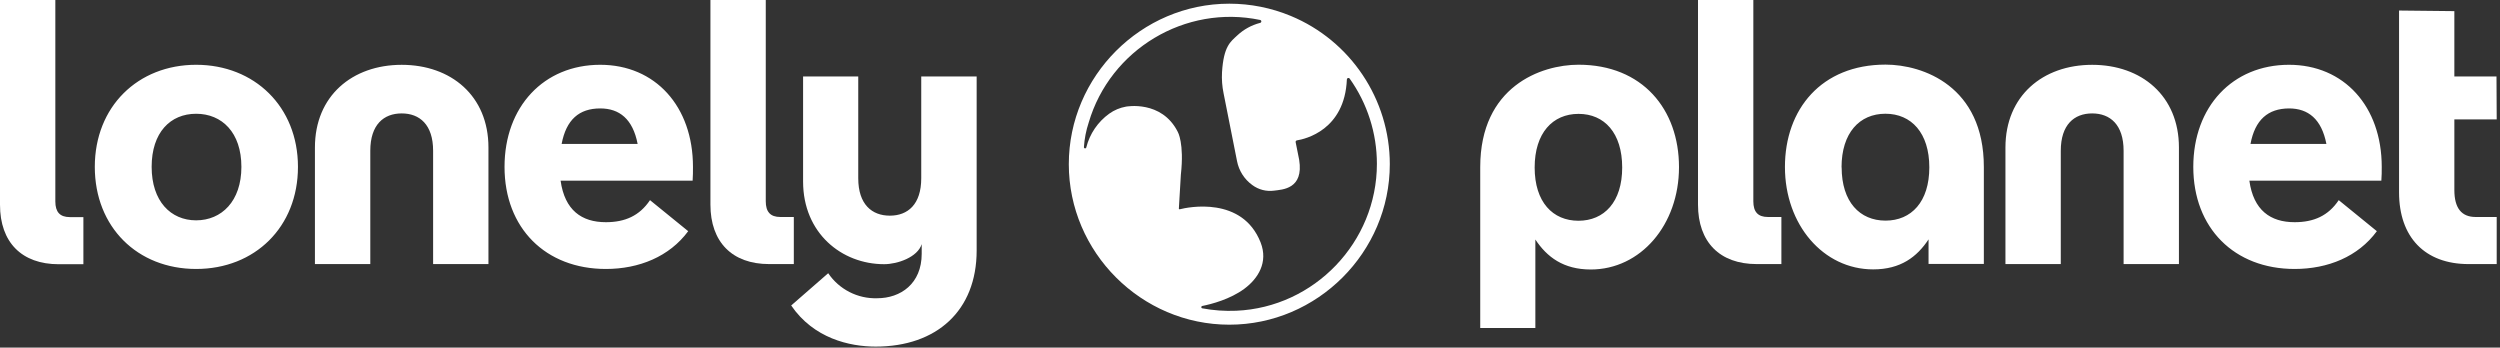
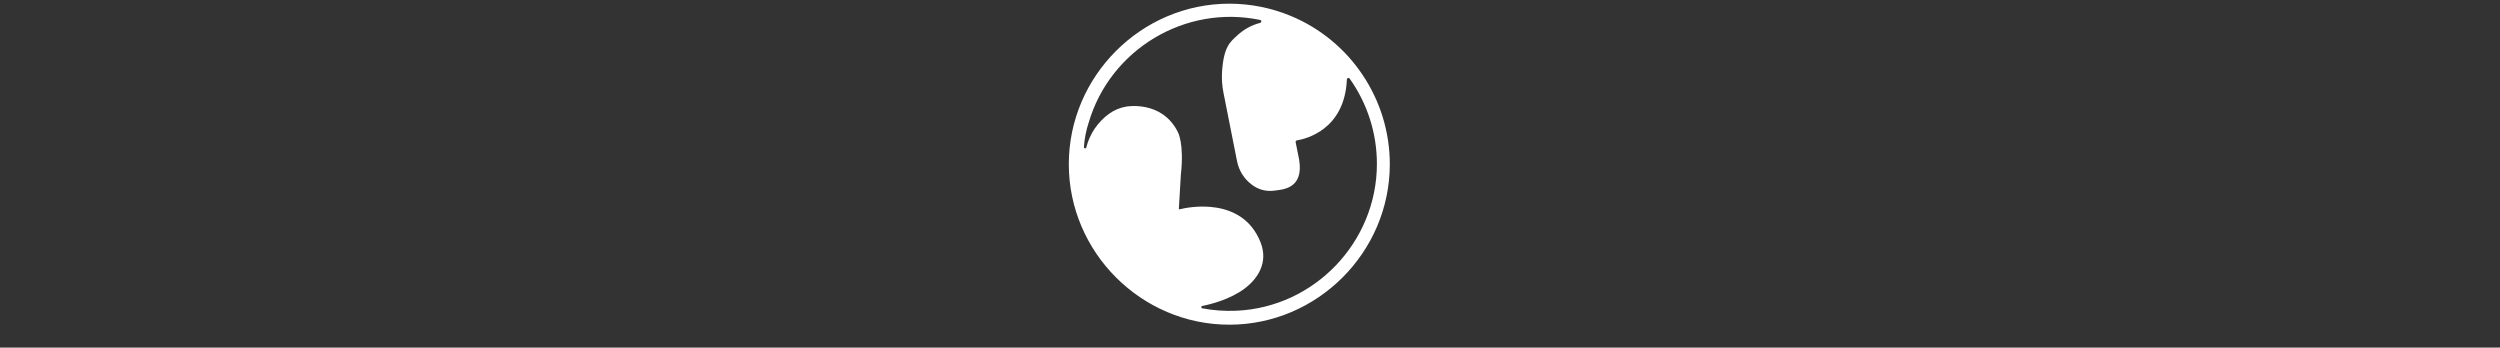
<svg xmlns="http://www.w3.org/2000/svg" width="100%" height="100%" viewBox="0 0 712 99" version="1.1" xml:space="preserve" style="fill-rule:evenodd;clip-rule:evenodd;stroke-linejoin:round;stroke-miterlimit:2;">
  <rect x="0" y="0" width="712" height="99" fill="#333333" stroke="none" />
-   <path d="M219.05,75.21c-10.54,-0 -16.72,-6.28 -16.72,-16.93l0,-58.28l15.76,-0l0,57.32c0,3 1.28,4.48 4.16,4.48l3.83,-0l0,13.41l-7.03,-0Zm281.26,-0c-10.54,-0 -16.72,-6.28 -16.72,-16.93l0,-58.28l15.76,-0l0,57.32c0,3 1.28,4.48 4.16,4.48l3.83,-0l0,13.41l-7.03,-0Z" style="fill:white;fill-rule:nonzero;" />
-   <path d="M278.15,21.77l-15.78,0l0,29c0,7.45 -3.83,10.65 -8.94,10.65c-5.11,0 -9,-3.2 -9,-10.65l0,-29l-15.71,0l0,29.94c0,14.69 11,23.53 23.08,23.53c3.86,0 9.54,-2 10.7,-5.71l0,2.74c0,8.52 -6,12.67 -12.68,12.67c-5.559,0.173 -10.834,-2.523 -13.95,-7.13l-10.54,9.19c6.39,9.37 16.61,11.71 24.07,11.71c17.36,0 28.75,-10.22 28.75,-27.37l0,-49.57Zm-251.15,25.75c0,-17.14 12.25,-29.07 28.86,-29.07c16.61,0 29,11.93 29,29.07c0,17.14 -12.28,29.08 -29,29.08c-16.72,-0 -28.86,-11.93 -28.86,-29.08Zm41.75,-0c0,-9.79 -5.54,-15.12 -12.89,-15.12c-7.35,0 -12.67,5.33 -12.67,15.12c0,9.79 5.43,15.23 12.67,15.23c7.24,-0 12.89,-5.43 12.89,-15.23Zm128.51,3.94l-37.6,-0c1.18,8.42 6,11.82 12.89,11.82c5.43,-0 9.58,-1.81 12.57,-6.28l10.88,8.84c-5.35,7.24 -14,10.76 -23.45,10.76c-17.15,0 -28.86,-11.61 -28.86,-29.08c0,-17.14 11.18,-29.07 27.26,-29.07c15.66,0 26.41,11.82 26.41,29.07c0,1.17 0,2.77 -0.1,3.94Zm-37.31,-10.46l21.65,-0c-1.38,-7.14 -5.22,-10.12 -10.65,-10.12c-6,-0 -9.69,3.19 -11,10.12Zm518.26,10.46l-37.59,-0c1.17,8.42 6,11.82 12.89,11.82c5.43,-0 9.58,-1.81 12.56,-6.28l10.86,8.84c-5.32,7.24 -13.93,10.76 -23.42,10.76c-17.15,-0 -28.86,-11.61 -28.86,-29.08c0,-17.14 11.18,-29.07 27.26,-29.07c15.65,-0 26.41,11.82 26.41,29.07c0,1.17 0,2.77 -0.11,3.94Zm-37.27,-10.46l21.62,-0c-1.39,-7.14 -5.22,-10.12 -10.65,-10.12c-5.97,0.03 -9.69,3.22 -10.97,10.12Zm-132.59,6.56c0,16.45 10.93,29.16 25.13,29.16c7.8,-0 12.46,-3.53 15.77,-8.55l0,7l15.75,-0l0,-27.61c0,-23 -17.31,-29.16 -28,-29.16c-18.27,-0 -28.65,12.71 -28.65,29.16Zm16.12,0.1c0,-9.82 5.13,-15.27 12.5,-15.27c7.37,-0 12.5,5.45 12.5,15.27c0,9.82 -5.13,15.17 -12.47,15.17c-7.34,-0 -12.5,-5.34 -12.5,-15.17l-0.03,-0Zm186.59,-13.66l-12.06,-0l0,20.13c0,5.107 2.02,7.663 6.06,7.67l6,-0l0,13.41l-8,-0c-12.46,-0 -19.81,-7.66 -19.81,-20.44l0,-51.77l15.75,0.17l0,18.6l12,-0l0.06,12.23Zm-694.34,41.25c-10.54,-0 -16.72,-6.25 -16.72,-16.94l0,-58.31l15.76,-0l0,57.36c0,3 1.28,4.47 4.15,4.47l3.84,-0l0,13.42l-7.03,-0Zm432.85,-56.82c-10.69,-0 -28,6.2 -28,29.16l0,45.82l15.7,-0l0,-25.2c3.31,5 8,8.54 15.78,8.54c14.2,-0 25.13,-12.71 25.13,-29.16c0,-16.45 -10.4,-29.16 -28.61,-29.16Zm0,44.44c-7.37,-0 -12.5,-5.34 -12.5,-15.17c0,-9.83 5.13,-15.27 12.5,-15.27c7.37,-0 12.43,5.44 12.43,15.27c0,9.83 -5.12,15.17 -12.49,15.17l0.06,-0Zm-310.46,-20.87l0,33.21l-15.76,-0l0,-32.27c0,-7.45 -3.84,-10.64 -8.95,-10.64c-5.11,-0 -8.94,3.19 -8.94,10.64l0,32.27l-15.77,-0l0,-33.21c0,-14.7 10.65,-23.54 24.71,-23.54c14.06,-0 24.71,8.83 24.71,23.54Zm481.45,-0l0,33.21l-15.76,-0l0,-32.27c0,-7.45 -3.84,-10.64 -8.95,-10.64c-5.11,-0 -8.94,3.19 -8.94,10.64l0,32.27l-15.76,-0l0,-33.21c0,-14.7 10.64,-23.54 24.7,-23.54c14.06,-0 24.71,8.83 24.71,23.54Z" style="fill:white;fill-rule:nonzero;" />
  <path d="M350.12,1.05c-0.005,-0 -0.009,-0 -0.014,-0c-25.076,-0 -45.71,20.634 -45.71,45.71c0,25.076 20.634,45.71 45.71,45.71c25.076,-0 45.71,-20.634 45.71,-45.71c0,-18.45 -11.17,-35.169 -28.216,-42.23c-5.541,-2.297 -11.481,-3.48 -17.48,-3.48Zm1.95,87.45c-3.239,0.141 -6.484,-0.091 -9.67,-0.69c-0.079,-0.013 -0.151,-0.056 -0.2,-0.12c-0.045,-0.061 -0.073,-0.134 -0.08,-0.21c0.001,-0.08 0.029,-0.158 0.08,-0.22c0.049,-0.064 0.121,-0.107 0.2,-0.12c2.69,-0.54 7.94,-1.91 12,-4.91c3.86,-2.86 6.85,-7.51 4.62,-13.18c-5.21,-13.25 -20.74,-10.05 -23.02,-9.45l-0.11,-0c-0.034,-0.009 -0.065,-0.026 -0.09,-0.05c-0.025,-0.022 -0.046,-0.049 -0.06,-0.08c-0.005,-0.033 -0.005,-0.067 0,-0.1l0.57,-9.63c1,-9 -0.88,-12.18 -0.88,-12.18c-4.6,-9.15 -14.77,-7.19 -14.77,-7.19c-1.712,0.306 -3.335,0.989 -4.75,2c-3.248,2.336 -5.566,5.749 -6.54,9.63c-0.021,0.081 -0.071,0.152 -0.14,0.2c-0.07,0.049 -0.155,0.071 -0.24,0.06c-0.169,-0.029 -0.293,-0.179 -0.29,-0.35c0.155,-2.381 0.612,-4.734 1.36,-7c6.131,-20.868 27.53,-33.68 48.82,-29.23c0.094,0.018 0.178,0.067 0.24,0.14c0.065,0.076 0.104,0.17 0.11,0.27c0.001,0.094 -0.031,0.186 -0.09,0.26c-0.055,0.079 -0.137,0.135 -0.23,0.16c-2.46,0.628 -4.721,1.87 -6.57,3.61c-1.849,1.74 -3.86,3 -4.31,10.49c-0.109,1.987 0.039,3.98 0.44,5.93l3.83,19.31c0.524,2.743 2.073,5.186 4.33,6.83c1.796,1.34 4.05,1.919 6.27,1.61c2.22,-0.309 8.47,-0.39 7.1,-8.8l-1,-5c-0.01,-0.06 -0.01,-0.12 0,-0.18c0.017,-0.053 0.041,-0.103 0.07,-0.15c0.032,-0.047 0.073,-0.088 0.12,-0.12c0.05,-0.029 0.104,-0.049 0.16,-0.06c2.39,-0.38 13.63,-2.94 14.24,-17.37c0.004,-0.09 0.036,-0.178 0.09,-0.25c0.058,-0.07 0.134,-0.122 0.22,-0.15c0.085,-0.025 0.175,-0.025 0.26,0c0.082,0.031 0.154,0.083 0.21,0.15c5.053,7.094 7.77,15.59 7.77,24.299c0,22.292 -17.799,40.878 -40.07,41.841Z" style="fill:white;fill-rule:nonzero;" />
</svg>